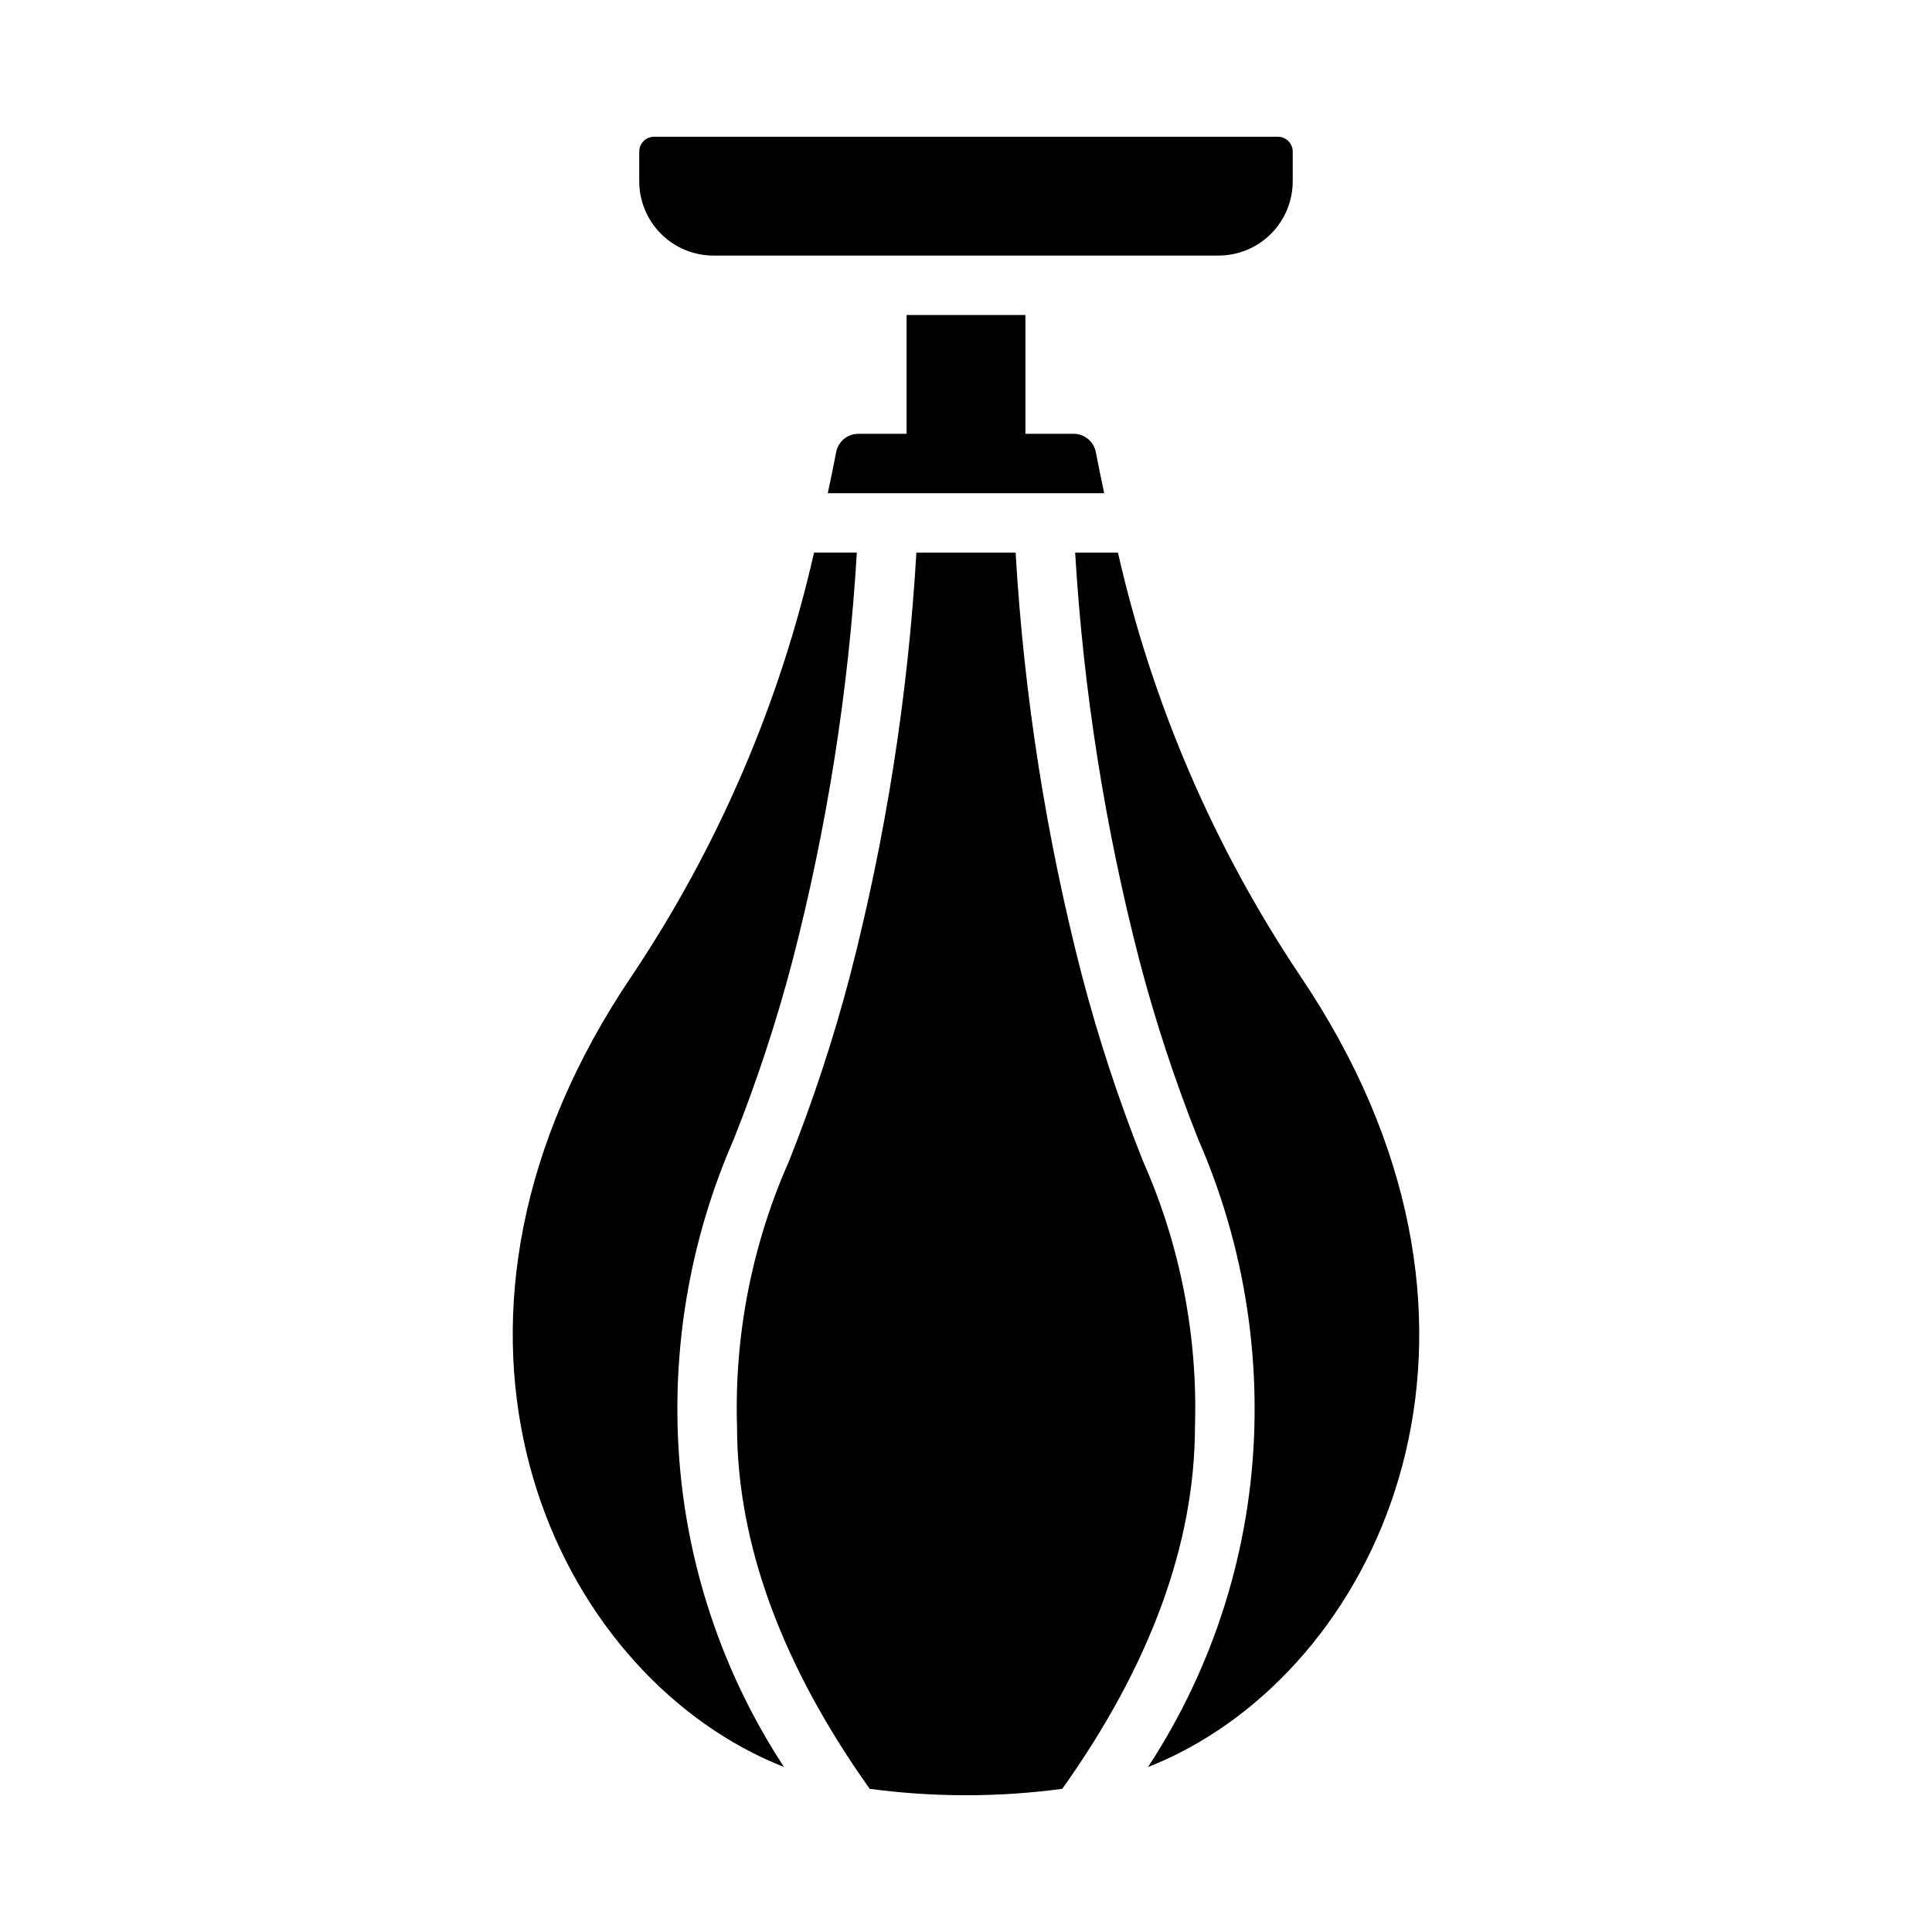
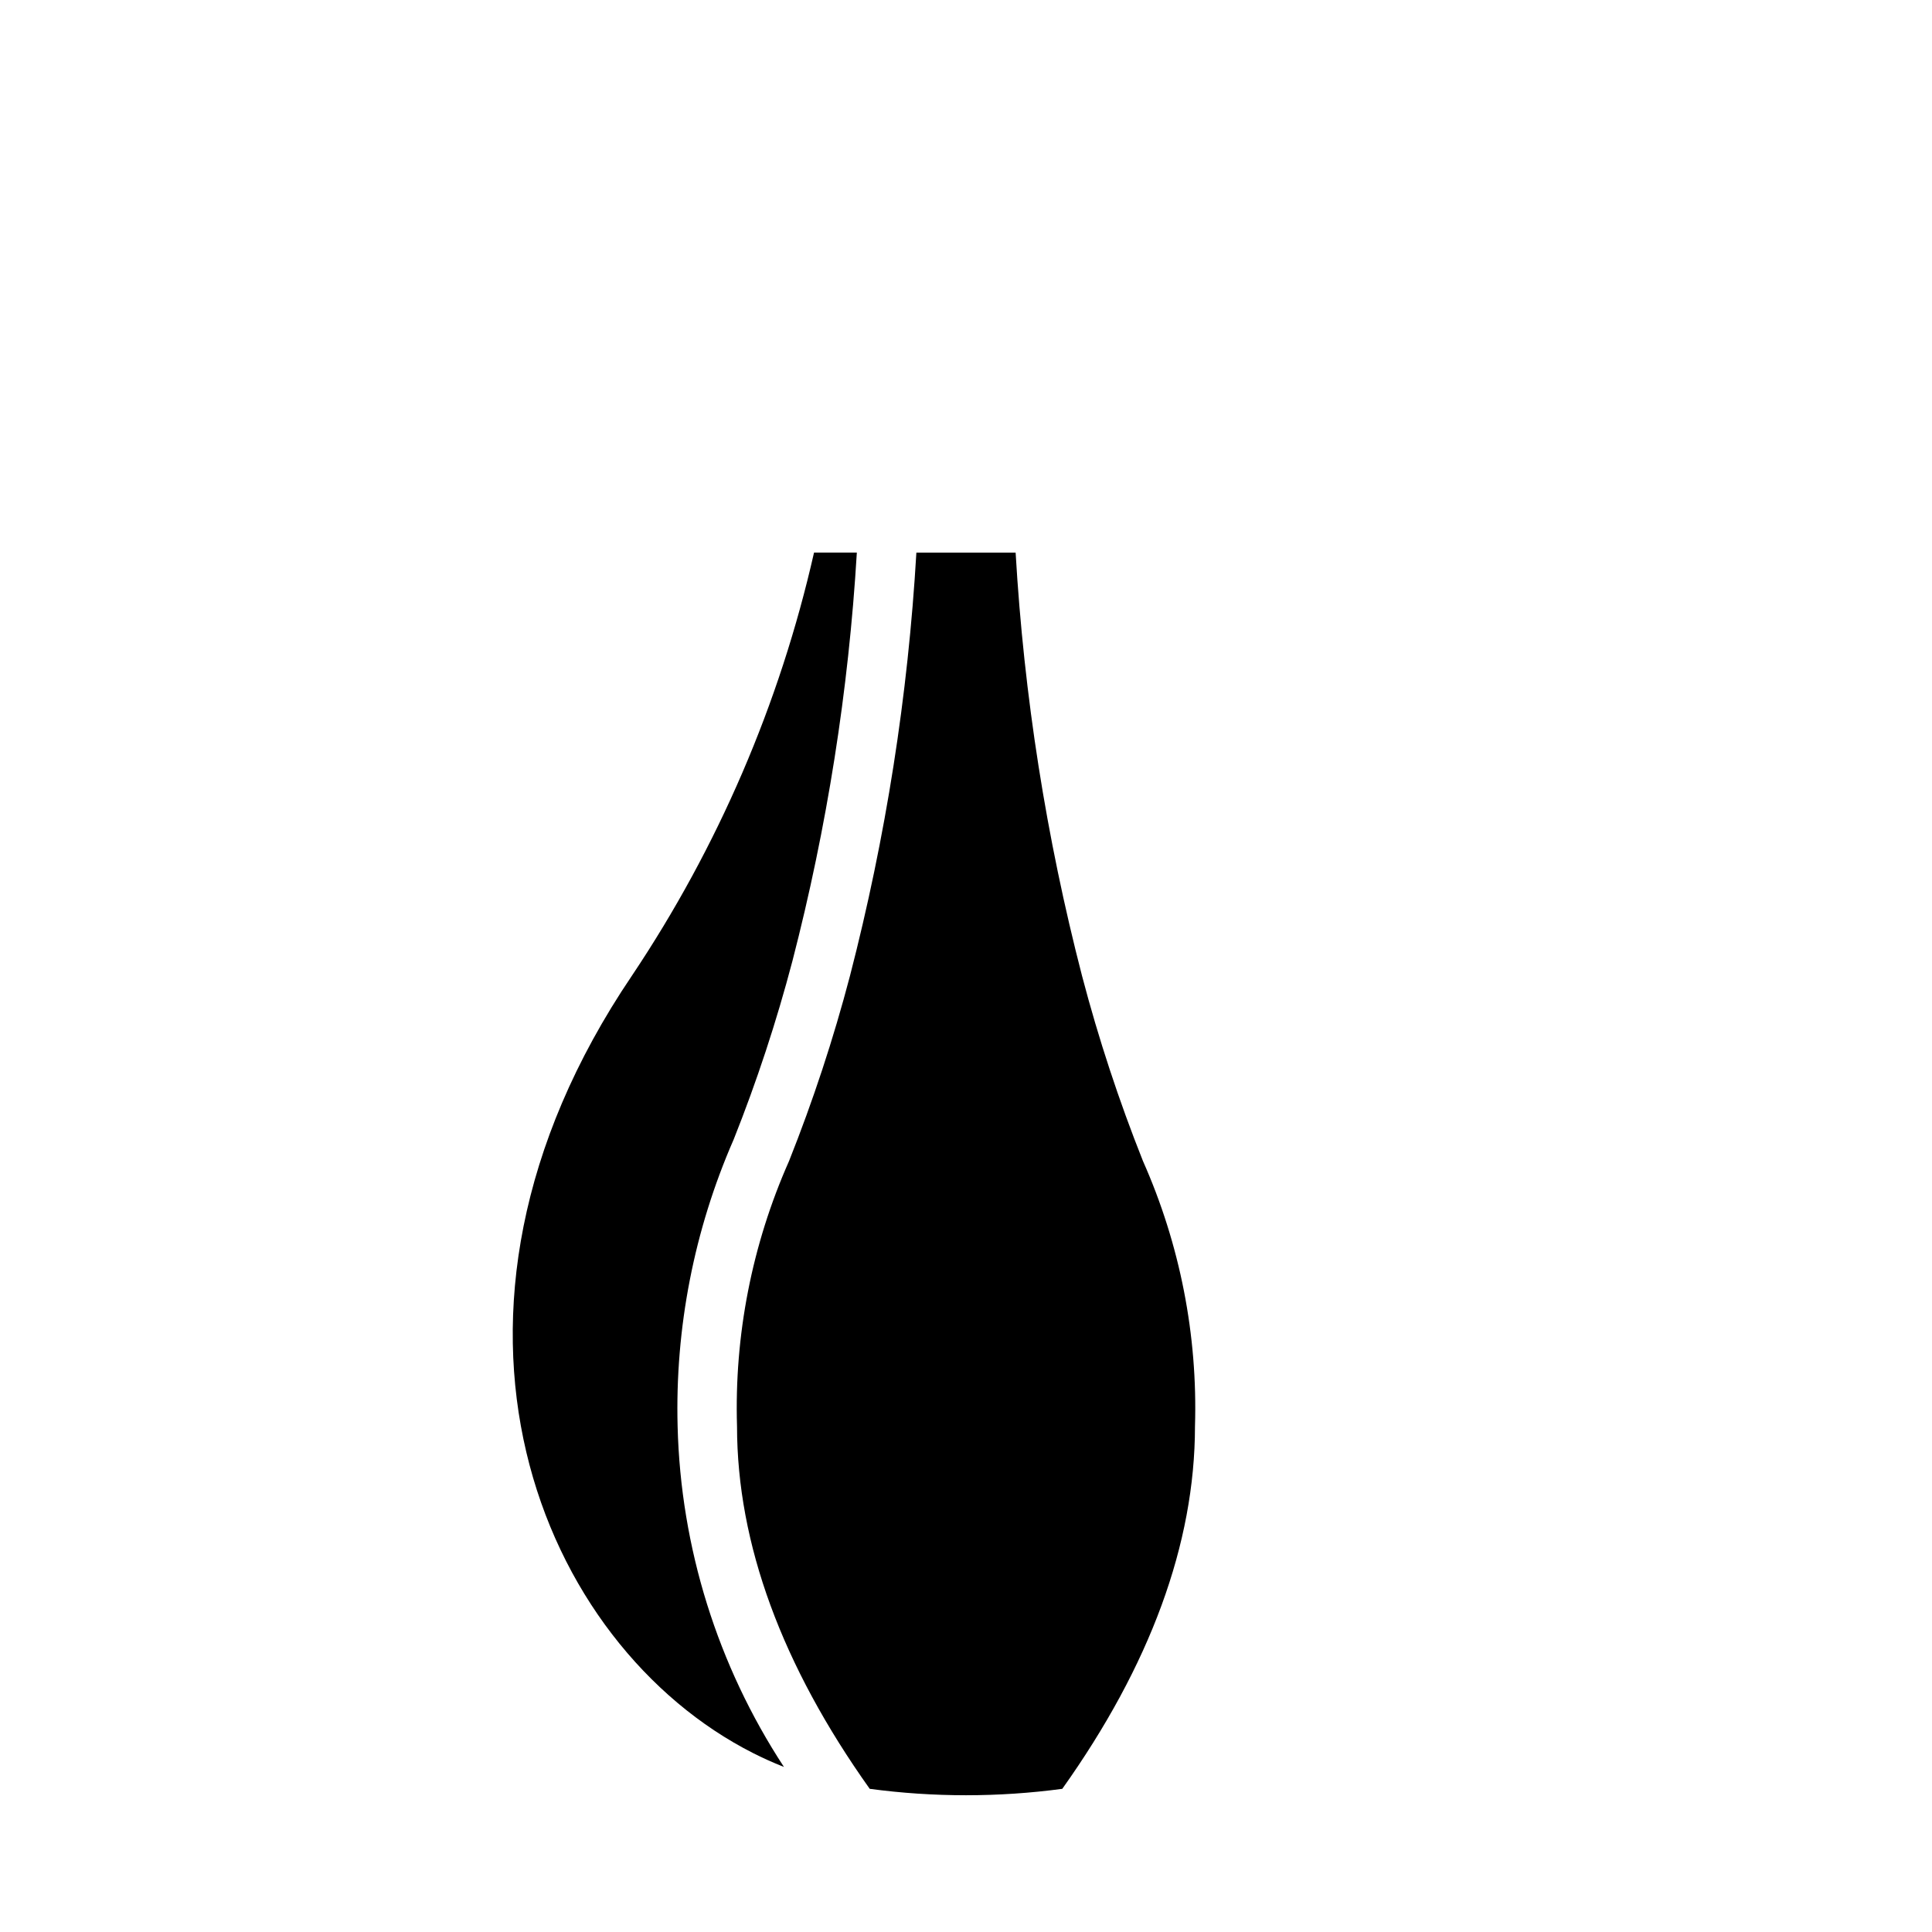
<svg xmlns="http://www.w3.org/2000/svg" fill="#000000" width="800px" height="800px" version="1.1" viewBox="144 144 512 512">
  <g>
-     <path d="m317.34 180.24h165.31c1.043 0 2.043 0.414 2.781 1.152s1.152 1.742 1.152 2.785v7.871c0 5.219-2.074 10.227-5.762 13.918-3.691 3.688-8.699 5.762-13.918 5.762h-133.82c-5.219 0-10.227-2.074-13.914-5.762-3.691-3.691-5.766-8.699-5.766-13.918v-7.871c0-2.176 1.762-3.938 3.938-3.938z" />
-     <path d="m434.4 263.8c-0.543-2.785-2.969-4.809-5.809-4.836h-12.848v-31.488h-31.488v31.488h-12.848c-2.84 0.027-5.269 2.047-5.809 4.836-0.719 3.719-1.469 7.34-2.231 10.906h73.258c-0.762-3.562-1.508-7.188-2.227-10.906z" />
    <path d="m338.4 446.05c6.16-15.465 11.371-31.289 15.605-47.391 9.168-35.434 14.883-71.676 17.066-108.21h-11.344c-9.078 40.031-25.449 78.055-48.289 112.16-61.137 90.434-24.133 177.5 32.145 205.98 2.434 1.23 5.144 2.477 8.176 3.676-17.605-26.879-27.367-58.133-28.184-90.254-0.691-26.105 4.371-52.039 14.824-75.969z" />
    <path d="m446.9 451.7c-6.371-16.008-11.766-32.391-16.141-49.055-9.504-36.734-15.402-74.309-17.609-112.19h-26.301c-2.207 37.879-8.105 75.453-17.605 112.19-4.379 16.664-9.77 33.047-16.145 49.055-9.809 22.105-14.52 46.137-13.781 70.312 0.023 31.148 11.926 63.383 35.168 96.047h0.004c16.93 2.266 34.09 2.266 51.023 0 23.246-32.664 35.148-64.902 35.168-96.047 0.738-24.176-3.969-48.207-13.781-70.312z" />
-     <path d="m488.56 402.62c-22.84-34.109-39.207-72.133-48.289-112.16h-11.344c2.184 36.535 7.898 72.777 17.066 108.21 4.234 16.102 9.449 31.926 15.605 47.391 10.457 23.93 15.516 49.863 14.828 75.969-0.82 32.121-10.578 63.375-28.188 90.254 3.031-1.199 5.742-2.441 8.176-3.676 56.277-28.488 93.281-115.55 32.145-205.98z" />
  </g>
</svg>